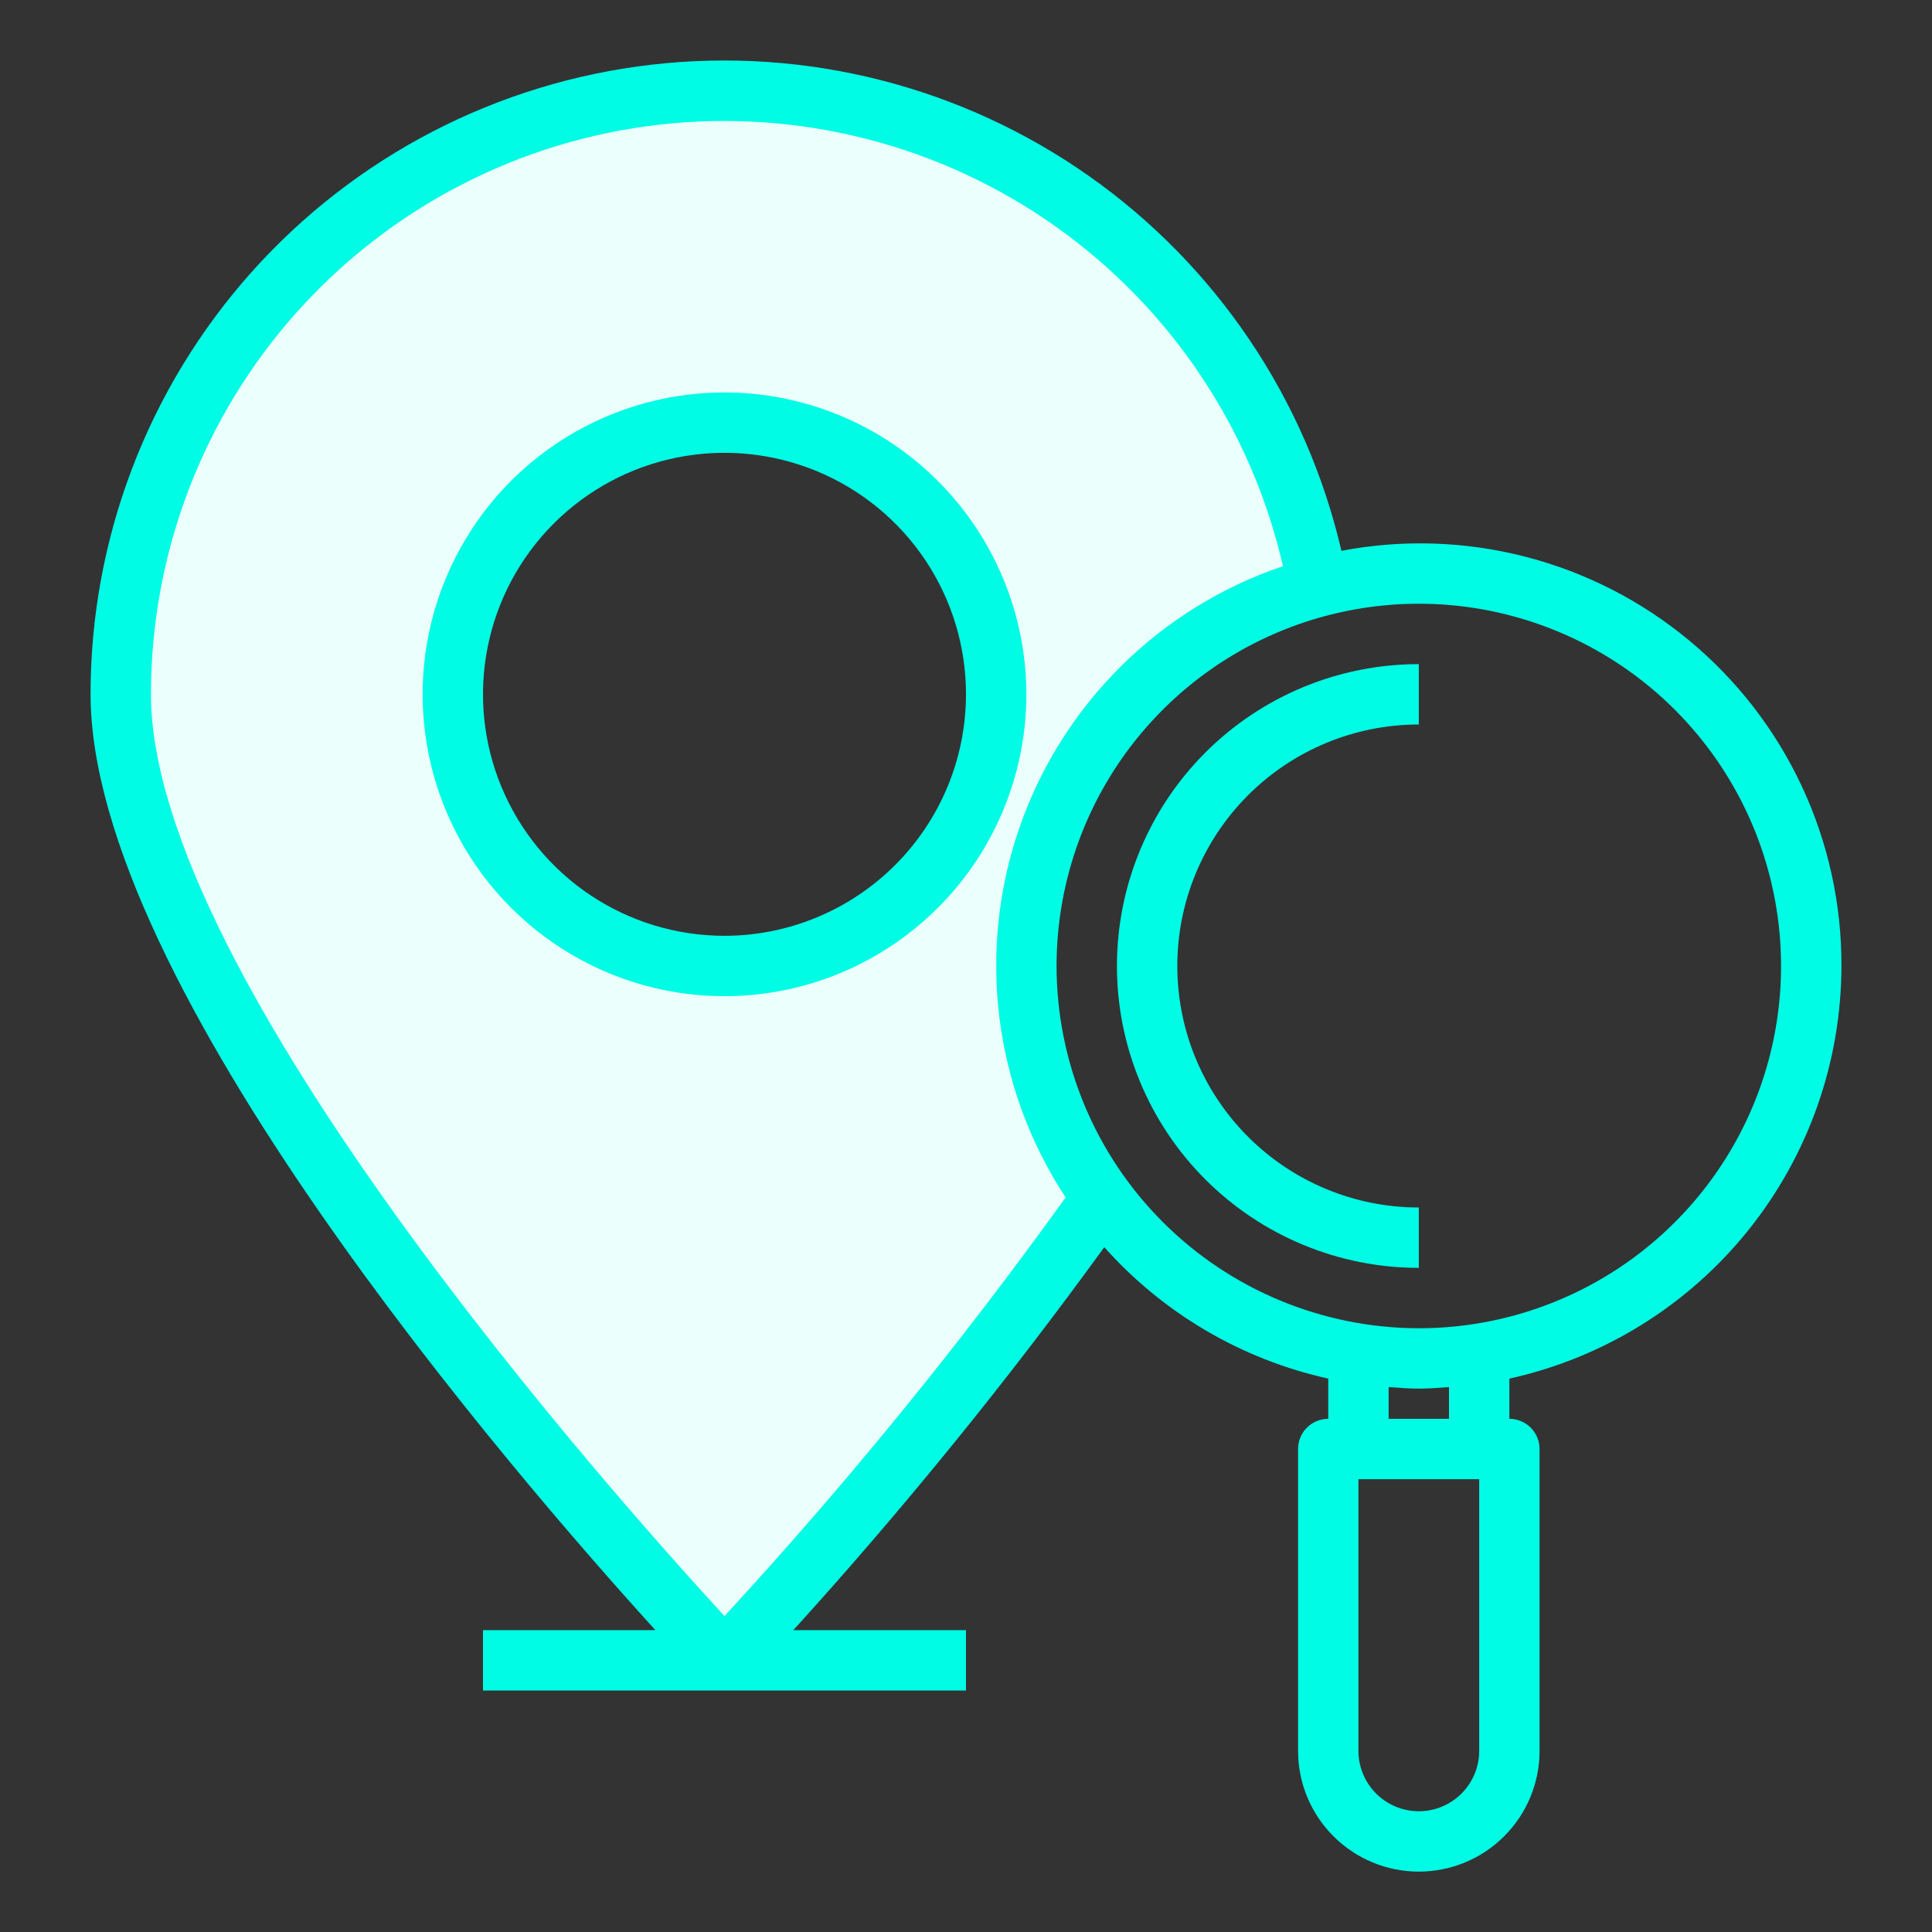
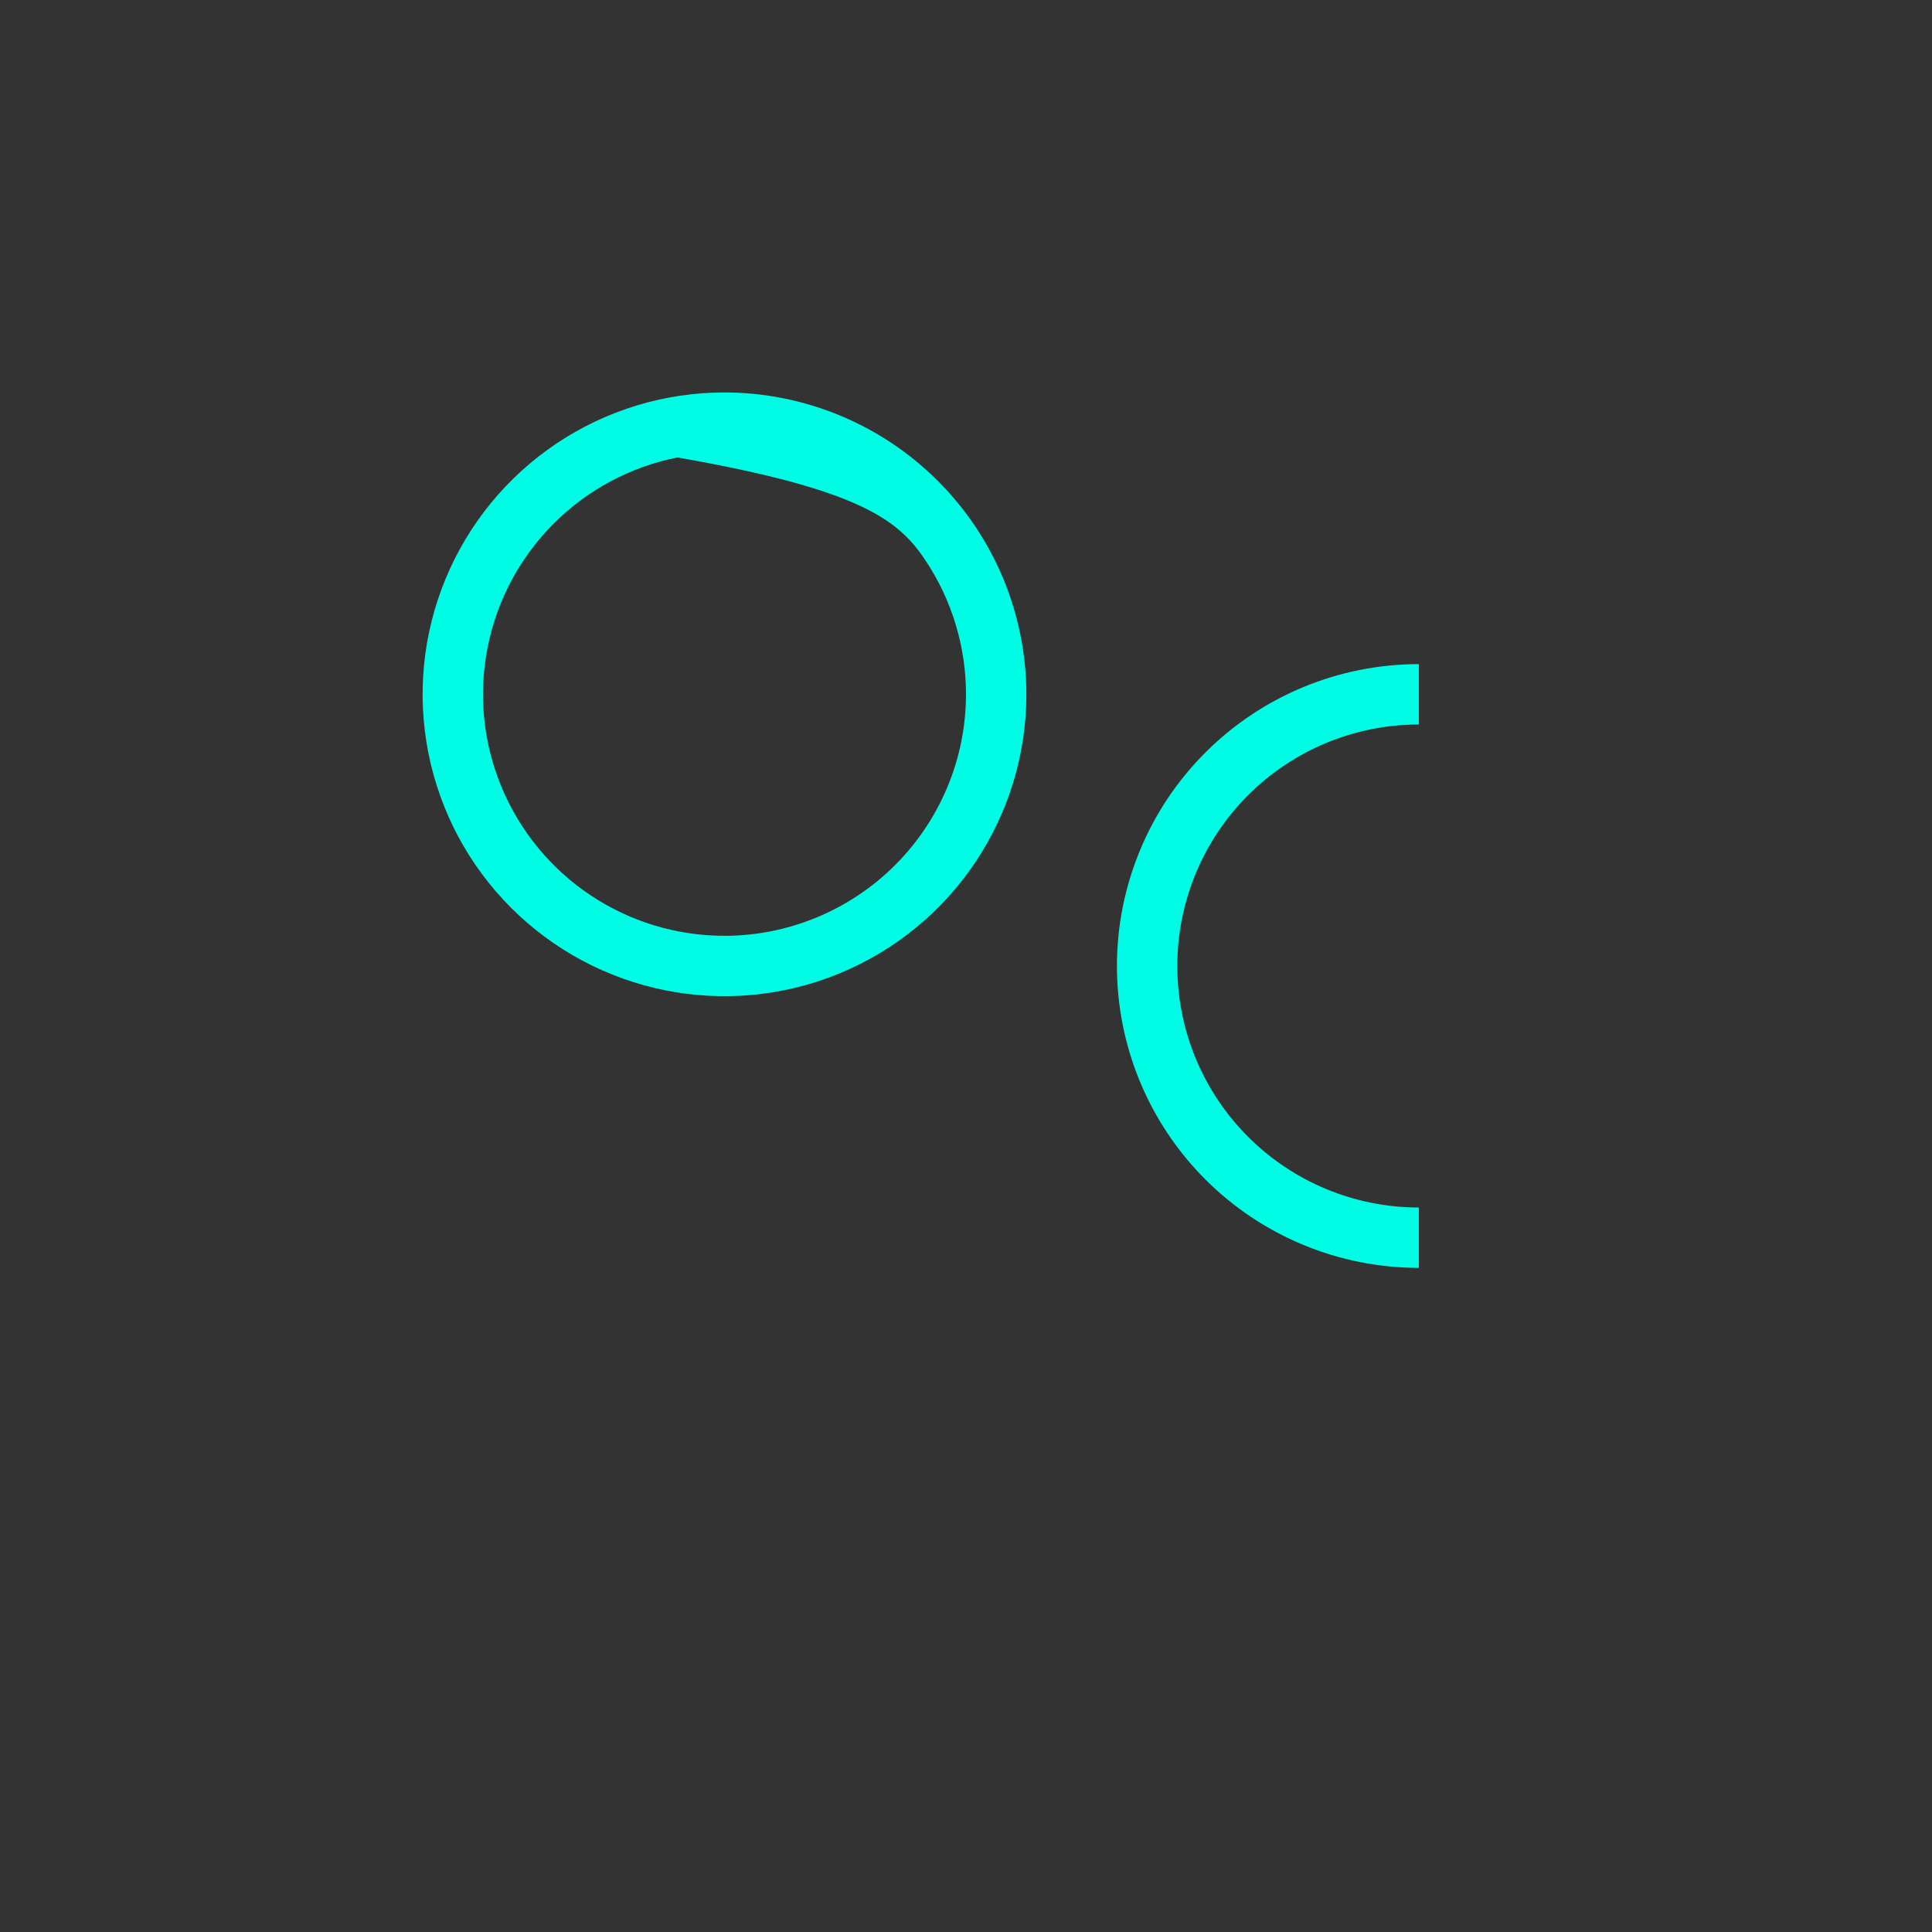
<svg xmlns="http://www.w3.org/2000/svg" width="64" height="64" viewBox="0 0 64 64" fill="none">
  <rect x="0" y="0" width="64" height="64" fill="#333333" stroke="none" />
-   <path d="M24 32C25.78 32 27.52 31.472 29 30.483C30.48 29.494 31.634 28.089 32.315 26.444C32.996 24.8 33.174 22.99 32.827 21.244C32.48 19.498 31.623 17.895 30.364 16.636C29.105 15.377 27.502 14.52 25.756 14.173C24.01 13.826 22.2 14.004 20.556 14.685C18.911 15.366 17.506 16.52 16.517 18C15.528 19.48 15 21.22 15 23C15 25.387 15.948 27.676 17.636 29.364C19.324 31.052 21.613 32 24 32ZM43.68 19.43C41.619 19.975 39.724 21.018 38.161 22.468C36.599 23.918 35.416 25.73 34.719 27.745C34.022 29.759 33.83 31.914 34.162 34.02C34.493 36.126 35.337 38.117 36.62 39.82L36.16 40.18C32.433 45.379 28.371 50.33 24 55C24 55 4 34.05 4 23C3.998 18.005 5.866 13.19 9.236 9.502C12.605 5.815 17.233 3.522 22.208 3.074C27.183 2.626 32.145 4.057 36.119 7.084C40.093 10.11 42.79 14.515 43.68 19.43Z" fill="#EBFFFC" />
-   <path d="M61 32C61.007 29.942 60.558 27.909 59.687 26.045C58.816 24.181 57.543 22.533 55.96 21.219C54.377 19.904 52.523 18.956 50.531 18.442C48.538 17.928 46.457 17.861 44.436 18.246C43.27 13.226 40.298 8.81 36.087 5.84C31.875 2.87 26.718 1.553 21.598 2.141C16.477 2.728 11.752 5.179 8.323 9.025C4.893 12.872 2.998 17.846 3 23C3 32.58 16.927 48.734 21.71 54H16V56H32V54H26.281C29.944 49.963 33.382 45.728 36.581 41.314C38.535 43.508 41.131 45.032 44 45.668V47C43.735 47 43.48 47.105 43.293 47.293C43.105 47.48 43 47.735 43 48V58C43 59.061 43.421 60.078 44.172 60.828C44.922 61.578 45.939 62 47 62C48.061 62 49.078 61.578 49.828 60.828C50.579 60.078 51 59.061 51 58V48C51 47.735 50.895 47.48 50.707 47.293C50.52 47.105 50.265 47 50 47V45.668C53.115 44.981 55.903 43.253 57.903 40.768C59.903 38.283 60.995 35.19 61 32ZM24 53.534C20.443 49.672 5 32.362 5 23C4.999 18.333 6.717 13.829 9.826 10.348C12.935 6.867 17.217 4.653 21.854 4.128C26.491 3.603 31.16 4.804 34.968 7.502C38.776 10.2 41.457 14.206 42.5 18.755C40.476 19.438 38.636 20.576 37.121 22.082C35.606 23.588 34.457 25.422 33.761 27.441C33.066 29.461 32.843 31.613 33.11 33.732C33.377 35.852 34.126 37.882 35.3 39.666C31.817 44.513 28.044 49.144 24 53.534ZM35 32C35 29.627 35.704 27.306 37.022 25.333C38.341 23.36 40.215 21.822 42.408 20.913C44.6 20.005 47.013 19.767 49.341 20.23C51.669 20.694 53.807 21.836 55.485 23.515C57.163 25.193 58.306 27.331 58.769 29.659C59.232 31.987 58.995 34.399 58.087 36.592C57.178 38.785 55.64 40.659 53.667 41.978C51.694 43.296 49.373 44 47 44C43.819 43.996 40.768 42.731 38.519 40.481C36.269 38.232 35.003 35.181 35 32ZM49 58C49 58.53 48.789 59.039 48.414 59.414C48.039 59.789 47.53 60 47 60C46.47 60 45.961 59.789 45.586 59.414C45.211 59.039 45 58.53 45 58V49H49V58ZM48 47H46V45.949C46.332 45.973 46.662 46 47 46C47.338 46 47.668 45.973 48 45.949V47Z" fill="#00FCE5" />
-   <path d="M47 40C44.878 40 42.843 39.157 41.343 37.657C39.843 36.157 39 34.122 39 32C39 29.878 39.843 27.843 41.343 26.343C42.843 24.843 44.878 24 47 24V22C44.348 22 41.804 23.054 39.929 24.929C38.054 26.804 37 29.348 37 32C37 34.652 38.054 37.196 39.929 39.071C41.804 40.946 44.348 42 47 42V40ZM24 13C22.022 13 20.089 13.586 18.444 14.685C16.8 15.784 15.518 17.346 14.761 19.173C14.004 21 13.806 23.011 14.192 24.951C14.578 26.891 15.53 28.672 16.929 30.071C18.328 31.47 20.109 32.422 22.049 32.808C23.989 33.194 26 32.996 27.827 32.239C29.654 31.482 31.216 30.2 32.315 28.556C33.413 26.911 34 24.978 34 23C33.997 20.349 32.943 17.807 31.068 15.932C29.193 14.057 26.651 13.003 24 13ZM24 31C22.418 31 20.871 30.531 19.555 29.652C18.24 28.773 17.215 27.523 16.609 26.061C16.003 24.6 15.845 22.991 16.154 21.439C16.462 19.887 17.224 18.462 18.343 17.343C19.462 16.224 20.887 15.462 22.439 15.154C23.991 14.845 25.6 15.004 27.061 15.609C28.523 16.215 29.773 17.24 30.652 18.555C31.531 19.871 32 21.418 32 23C31.998 25.121 31.154 27.154 29.654 28.654C28.154 30.154 26.121 30.998 24 31Z" fill="#00FCE5" />
+   <path d="M47 40C44.878 40 42.843 39.157 41.343 37.657C39.843 36.157 39 34.122 39 32C39 29.878 39.843 27.843 41.343 26.343C42.843 24.843 44.878 24 47 24V22C44.348 22 41.804 23.054 39.929 24.929C38.054 26.804 37 29.348 37 32C37 34.652 38.054 37.196 39.929 39.071C41.804 40.946 44.348 42 47 42V40ZM24 13C22.022 13 20.089 13.586 18.444 14.685C16.8 15.784 15.518 17.346 14.761 19.173C14.004 21 13.806 23.011 14.192 24.951C14.578 26.891 15.53 28.672 16.929 30.071C18.328 31.47 20.109 32.422 22.049 32.808C23.989 33.194 26 32.996 27.827 32.239C29.654 31.482 31.216 30.2 32.315 28.556C33.413 26.911 34 24.978 34 23C33.997 20.349 32.943 17.807 31.068 15.932C29.193 14.057 26.651 13.003 24 13ZM24 31C22.418 31 20.871 30.531 19.555 29.652C18.24 28.773 17.215 27.523 16.609 26.061C16.003 24.6 15.845 22.991 16.154 21.439C16.462 19.887 17.224 18.462 18.343 17.343C19.462 16.224 20.887 15.462 22.439 15.154C28.523 16.215 29.773 17.24 30.652 18.555C31.531 19.871 32 21.418 32 23C31.998 25.121 31.154 27.154 29.654 28.654C28.154 30.154 26.121 30.998 24 31Z" fill="#00FCE5" />
</svg>